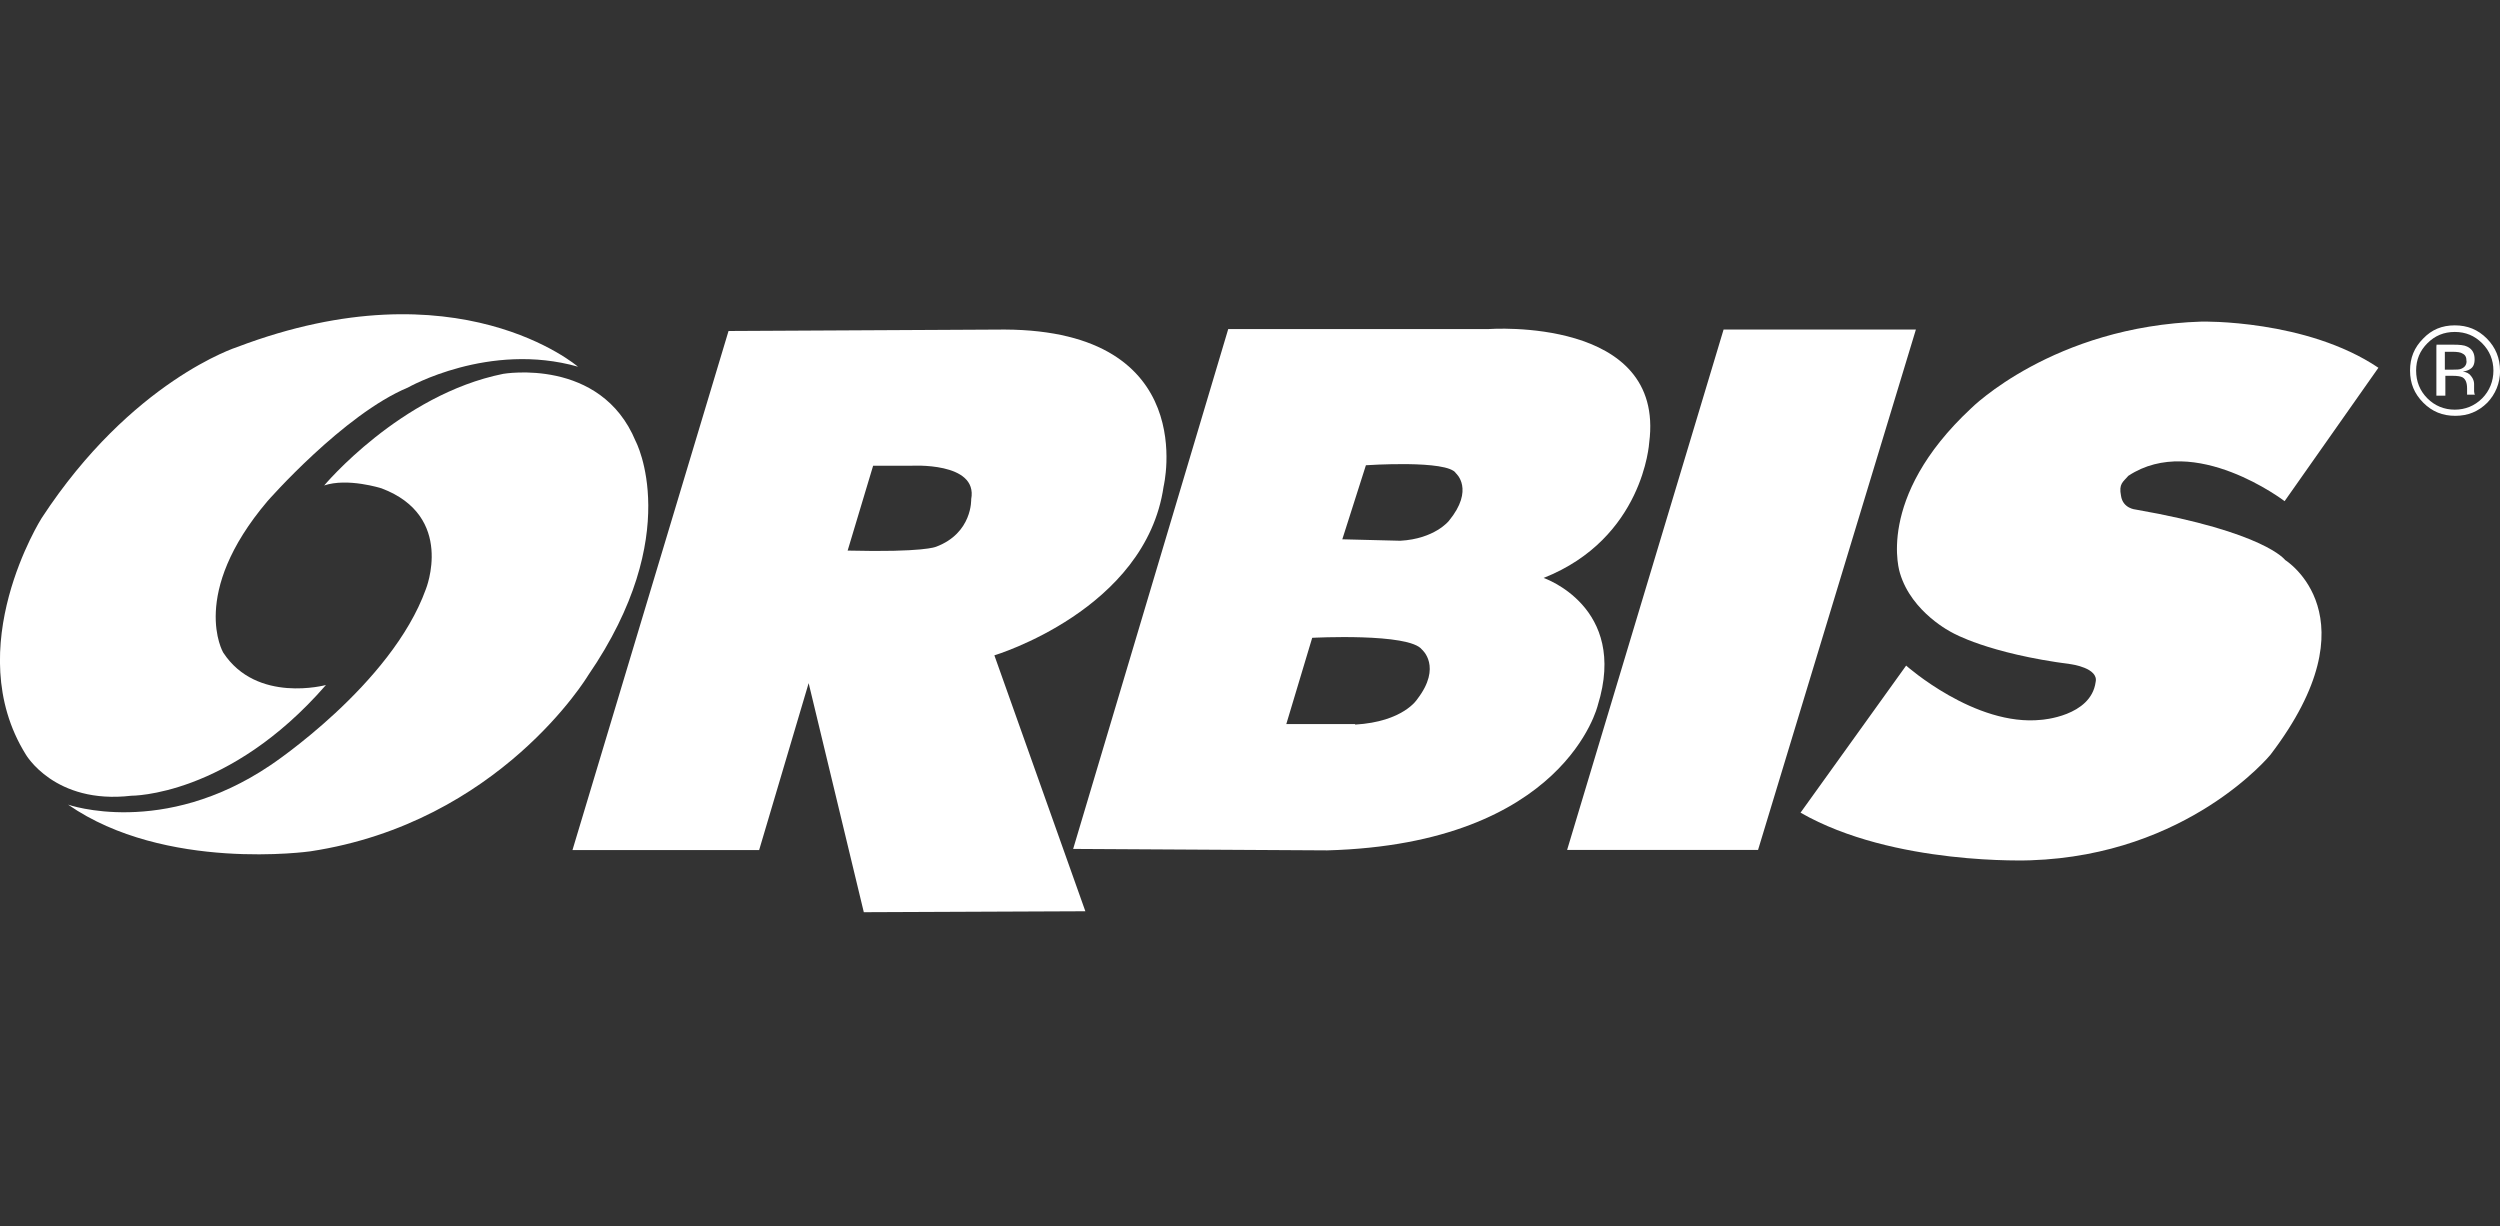
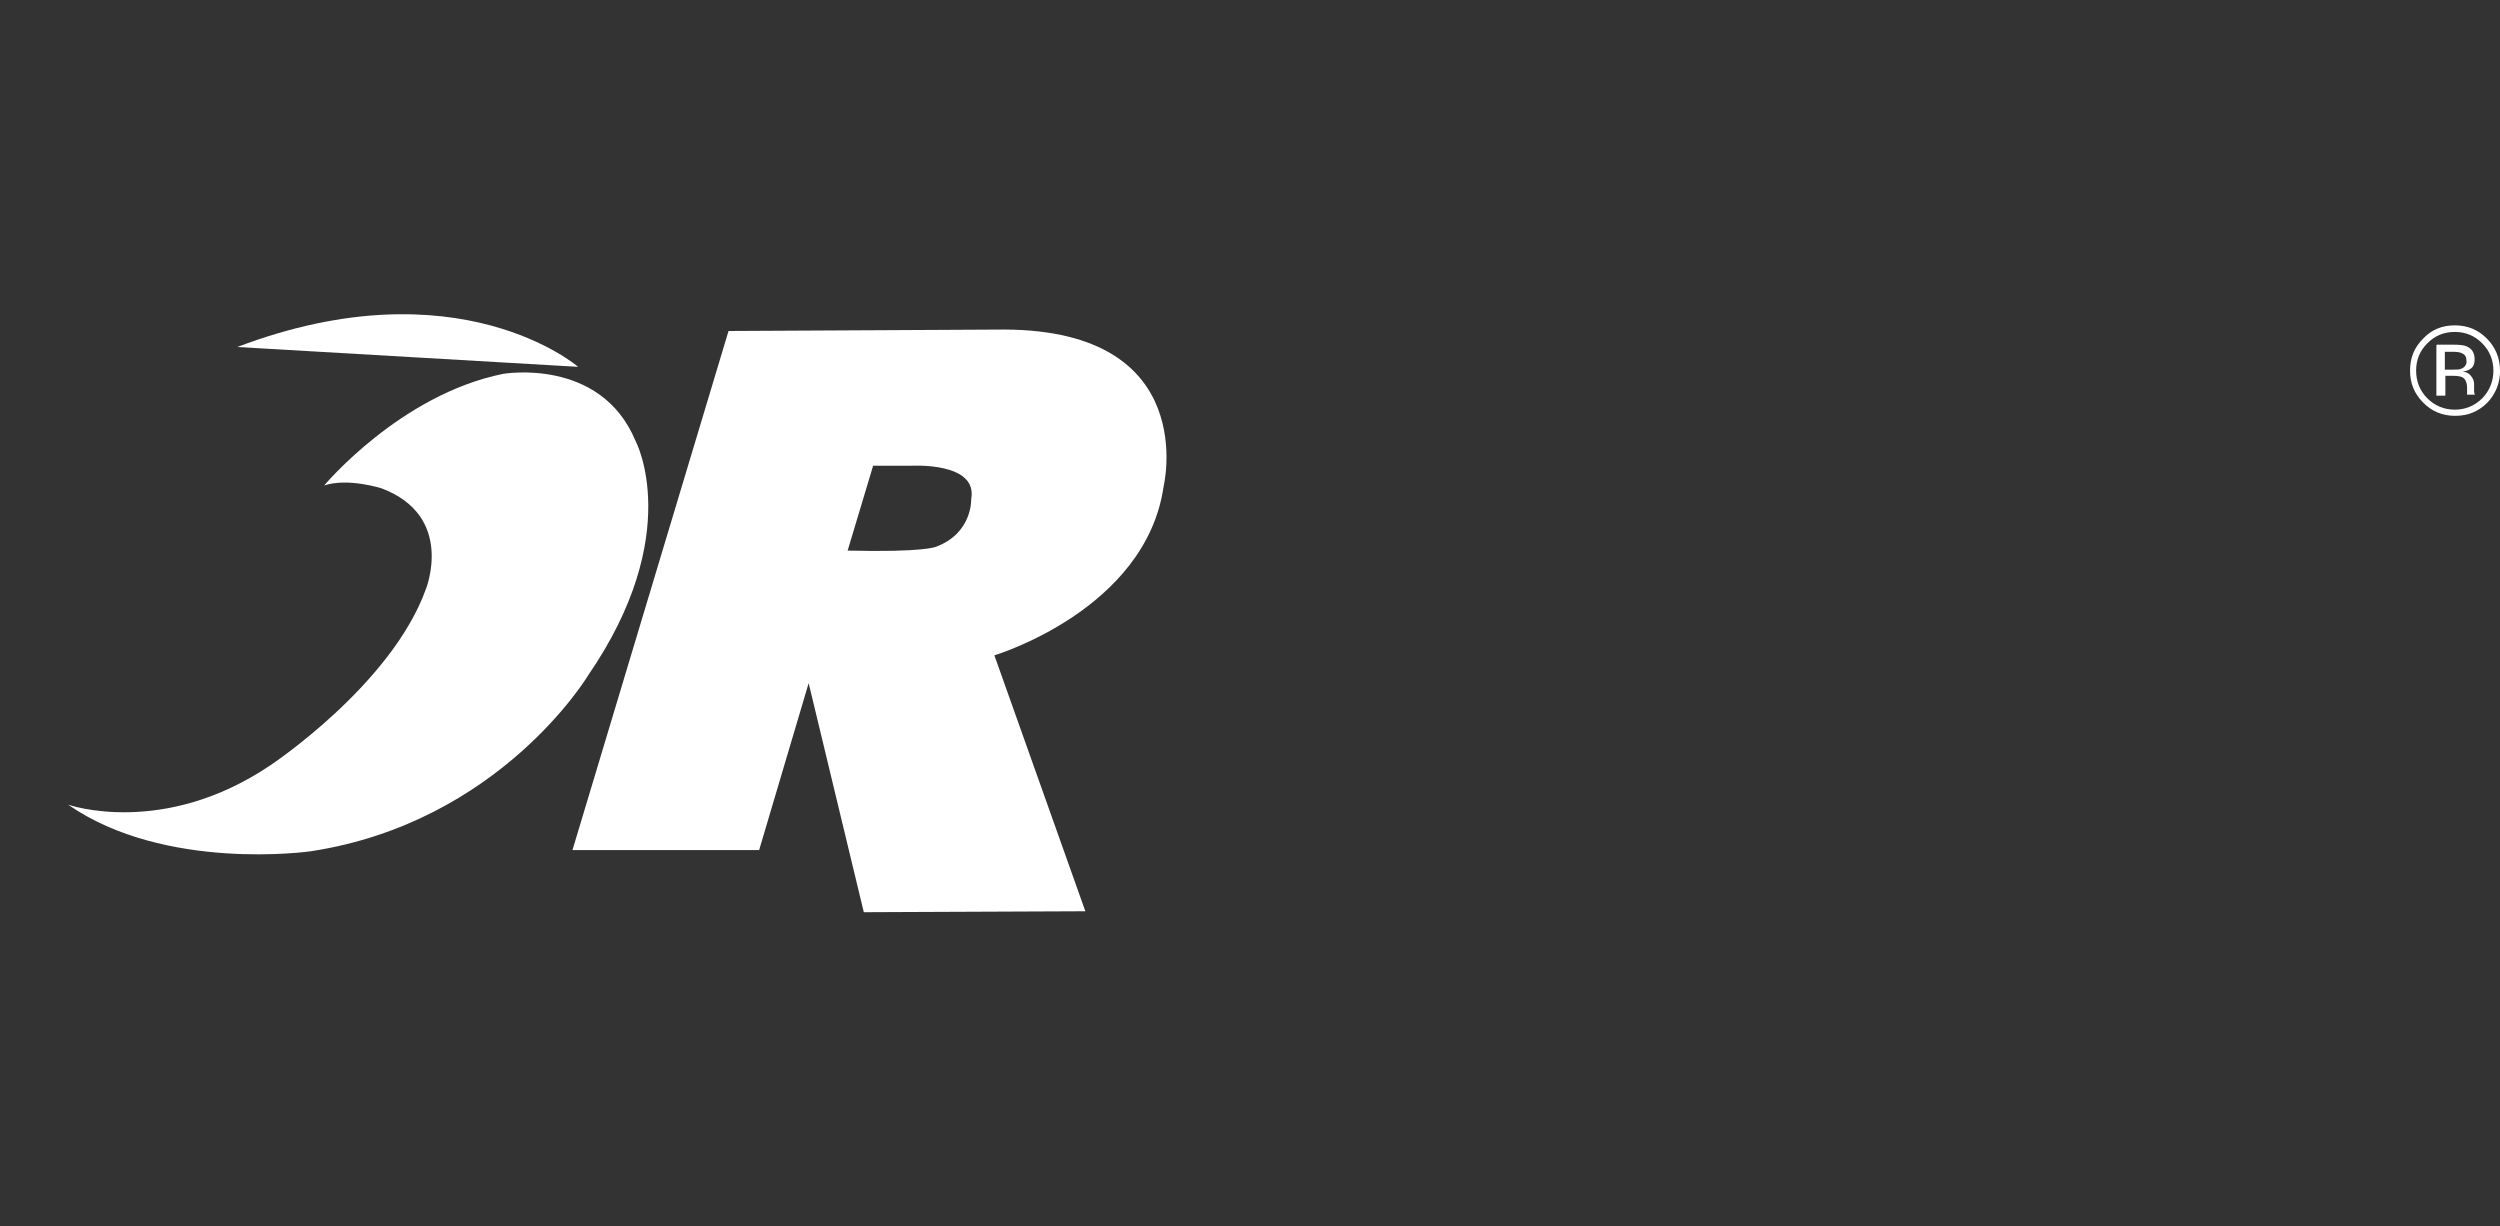
<svg xmlns="http://www.w3.org/2000/svg" id="Layer_1" viewBox="0 0 292.37 143.43" width="292.37" height="143.43">
  <rect x="0" y="0" width="292.37" height="143.43" fill="#333333" stroke="none" />
  <defs>
    <style>.cls-1{fill:#fff;stroke-width:0px;}</style>
  </defs>
-   <path class="cls-1" d="m67.61,42.9s-14-12.13-39.86-2.32c0,0-12.35,3.91-22.88,20.01,0,0-9.59,15.16-1.87,27.62,0,0,3.36,5.9,12.35,4.85,0,0,11.41.11,22.77-12.95,0,0-8.1,2.21-12.02-3.8,0,0-4.02-6.84,5.18-17.7,0,0,8.88-10.14,16.43-13.29,0,0,9.48-5.4,19.9-2.43Z" />
+   <path class="cls-1" d="m67.61,42.9s-14-12.13-39.86-2.32Z" />
  <path class="cls-1" d="m37.9,56.79s8.88-10.64,20.95-13.07c0,0,11.41-1.98,15.49,7.88,0,0,5.79,10.86-5.57,27.4,0,0-10.31,17.2-32.47,20.56,0,0-16.98,2.43-28.34-5.46,0,0,11.08,3.91,23.7-4.63,0,0,14.11-9.37,18.14-20.56,0,0,3.47-8.54-5.18-11.8,0,0-3.97-1.27-6.73-.33Z" />
  <path class="cls-1" d="m117.5,38.54c22.99.11,18.58,18.36,18.58,18.36-2.09,14.44-19.79,19.74-19.79,19.74l10.64,29.93-25.91.11-6.45-26.79-5.79,19.52h-21.83l18.25-60.7,32.3-.17Zm-8.05,25.41c4.3-1.6,4.13-5.57,4.13-5.57.83-4.41-7.06-3.91-7.06-3.91h-4.41l-2.98,9.92c8.93.22,10.31-.44,10.31-.44Z" />
-   <path class="cls-1" d="m125.5,99.29l18.14-60.81h30.49s20.67-1.49,18.74,13.29c0,0-.66,11.19-12.35,15.82,0,0,9.92,3.36,6.34,14.88,0,0-3.8,16.21-31.64,16.98l-29.71-.17Zm38.26-36.05c4.02-.22,5.68-2.32,5.68-2.32,3.03-3.69.83-5.57.83-5.57-.94-1.6-10.53-.94-10.53-.94l-2.76,8.66,6.78.17Zm-5.29,21.5c5.68-.33,7.28-2.98,7.28-2.98,2.92-3.8.55-5.79.55-5.79-1.49-1.98-12.84-1.38-12.84-1.38l-3.03,10.09h8.05v.06Z" />
-   <polygon class="cls-1" points="201.57 38.54 224.06 38.54 205.6 99.4 183.27 99.4 201.57 38.54" />
-   <path class="cls-1" d="m248.93,55.63c7.72-5.07,18.25,2.98,18.25,2.98l10.97-15.6c-8.43-5.68-20.67-5.4-20.67-5.4-17.37.55-26.96,10.14-26.96,10.14-11.3,10.53-8.32,19.29-8.32,19.29,1.38,4.63,6.12,6.95,6.12,6.95,0,0,4.13,2.43,13.89,3.69,0,0,3.25.44,2.87,2.09-.55,4.02-6.34,4.41-6.34,4.41-7.77.83-15.82-6.34-15.82-6.34l-12.35,17.2c10.86,6.23,26.9,5.57,26.9,5.57,18.47-.61,28.06-12.35,28.06-12.35,12.35-16.21,1.71-22.77,1.71-22.77,0,0-2.32-3.25-17.48-5.9,0,0-1.49-.11-1.71-1.6-.28-1.43.22-1.6.88-2.37Z" />
  <path class="cls-1" d="m287.08,38.82c1.27,0,2.32.44,3.2,1.32.88.88,1.32,1.98,1.32,3.2s-.44,2.37-1.32,3.25c-.88.88-1.98,1.32-3.2,1.32s-2.32-.44-3.2-1.32c-.88-.88-1.32-1.98-1.32-3.25s.44-2.32,1.32-3.2c.88-.88,1.93-1.32,3.2-1.32Zm5.29,4.52c0-1.43-.5-2.7-1.54-3.75-1.05-1.05-2.26-1.54-3.75-1.54s-2.7.5-3.69,1.54c-1.05,1.05-1.54,2.26-1.54,3.75s.5,2.7,1.54,3.75c1.05,1.05,2.26,1.54,3.75,1.54s2.7-.5,3.75-1.54c.94-.99,1.49-2.26,1.49-3.75Zm-3.91-1.1c0,.44-.22.72-.61.88-.22.11-.55.11-.99.11h-.94v-2.09h.88c.55,0,.99.06,1.21.22.33.17.44.44.44.88Zm-3.53-1.76v5.79h1.05v-2.32h.83c.55,0,.94.06,1.16.17.39.22.55.66.55,1.32v.72h.94l-.06-.06c0-.06-.06-.17-.06-.33v-.88c0-.28-.11-.61-.33-.88-.22-.33-.55-.5-.99-.55.39-.06.66-.17.83-.28.39-.22.55-.61.55-1.16,0-.72-.28-1.21-.88-1.49-.33-.17-.88-.22-1.6-.22h-1.98v.17Z" />
</svg>